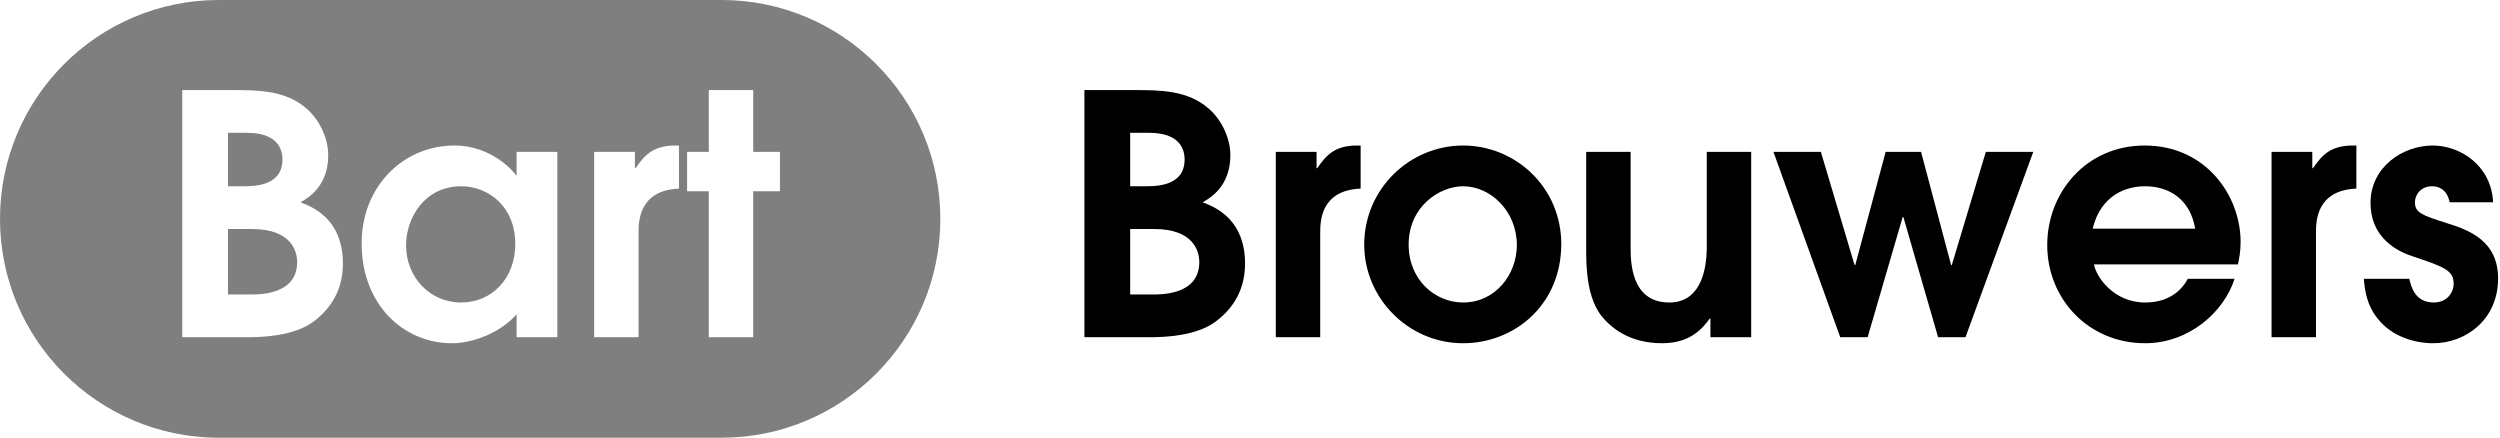
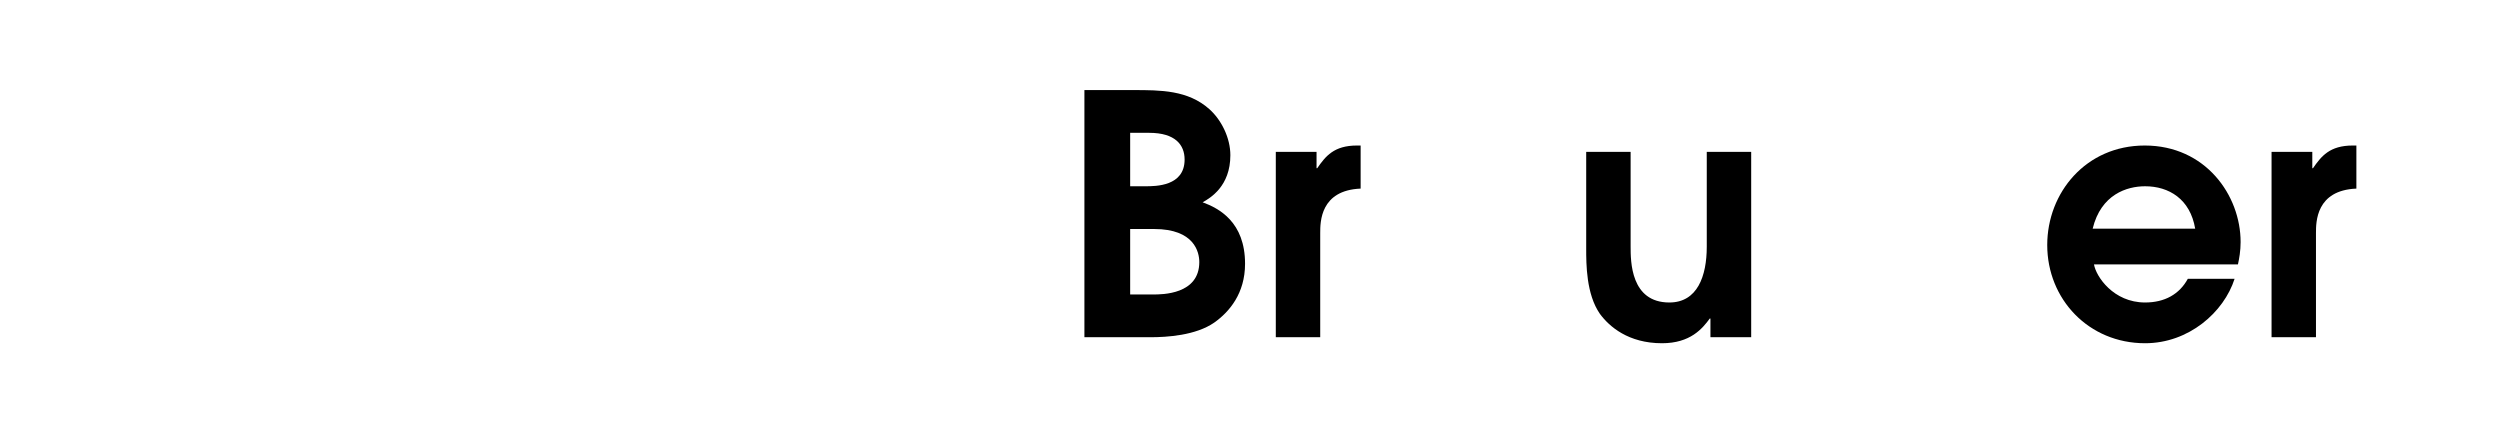
<svg xmlns="http://www.w3.org/2000/svg" width="771" height="135" viewBox="0 0 771 135" fill="none">
-   <path d="M768.867 62.388H755.477C754.55 57.856 751.46 57.444 750.018 57.444C746.619 57.444 744.765 60.019 744.765 62.388C744.765 65.684 747.134 66.405 754.447 68.774C761.554 70.937 770.412 74.336 770.412 85.872C770.412 98.747 760.215 105.854 750.43 105.854C744.765 105.854 737.761 103.897 733.332 98.335C729.83 94.009 729.315 89.477 729.006 85.975H743.014C743.632 88.55 744.868 93.288 750.533 93.288C754.962 93.288 756.713 89.889 756.713 87.52C756.713 83.297 753.623 82.267 743.838 78.971C737.349 76.808 731.066 71.967 731.066 62.594C731.066 51.47 741.057 44.878 750.224 44.878C758.773 44.878 768.352 51.058 768.867 62.388Z" fill="black" />
  <path d="M700.547 104V46.835H713.113V51.882H713.319C715.894 48.174 718.469 44.878 725.576 44.878H726.709V58.165C714.246 58.68 714.246 68.465 714.246 71.864V104H700.547Z" fill="black" />
  <path d="M690.18 81.546H645.787C646.405 85.254 651.761 93.288 661.546 93.288C667.623 93.288 672.155 90.713 674.73 85.975H689.15C685.854 96.275 675.039 105.854 661.546 105.854C644.139 105.854 631.367 92.258 631.367 75.572C631.367 59.401 643.315 44.878 661.443 44.878C680.189 44.878 691.004 60.225 691.004 74.645C691.004 77.323 690.592 79.692 690.18 81.546ZM645.375 70.525H676.996C675.451 61.358 668.859 57.444 661.546 57.444C655.984 57.444 647.95 59.916 645.375 70.525Z" fill="black" />
-   <path d="M567.528 104L546.928 46.835H561.554L571.957 81.752H572.163L581.536 46.835H592.454L601.724 81.752H601.93L612.436 46.835H627.062L606.153 104H597.707L586.995 66.92H586.789L575.974 104H567.528Z" fill="black" />
  <path d="M526.367 46.835H540.066V104H527.5V98.232H527.294C525.028 101.322 521.32 105.854 512.565 105.854C502.162 105.854 496.291 100.704 493.407 96.79C489.184 90.713 489.184 81.443 489.184 76.705V46.835H502.883V75.984C502.883 80.619 502.883 93.288 514.831 93.288C523.483 93.288 526.367 85.151 526.367 76.087V46.835Z" fill="black" />
-   <path d="M451.213 105.854C434.218 105.854 420.725 91.846 420.725 75.469C420.725 58.165 434.836 44.878 451.213 44.878C467.384 44.878 481.495 57.753 481.495 75.263C481.495 94.009 467.075 105.854 451.213 105.854ZM451.213 93.288C461.204 93.288 467.796 84.636 467.796 75.572C467.796 65.169 459.762 57.444 451.213 57.444C444.106 57.444 434.424 63.521 434.424 75.469C434.424 86.284 442.561 93.288 451.213 93.288Z" fill="black" />
  <path d="M393.457 104V46.835H406.023V51.882H406.229C408.804 48.174 411.379 44.878 418.486 44.878H419.619V58.165C407.156 58.68 407.156 68.465 407.156 71.864V104H393.457Z" fill="black" />
  <path d="M334.432 104V27.78H349.47C357.916 27.78 366.362 27.78 372.954 33.651C376.765 37.05 379.443 42.612 379.443 47.865C379.443 57.444 373.263 61.049 370.894 62.388C375.941 64.242 383.975 68.465 383.975 81.34C383.975 90.507 379.134 96.172 374.499 99.468C368.731 103.485 359.77 104 354.826 104H334.432ZM348.543 70.628V90.816H355.65C358.431 90.816 369.864 90.816 369.864 80.825C369.864 77.735 368.319 70.628 355.959 70.628H348.543ZM348.543 40.964V57.444H353.178C356.474 57.444 365.332 57.444 365.332 49.204C365.332 44.672 362.448 40.964 354.414 40.964H348.543Z" fill="black" />
-   <path fill-rule="evenodd" clip-rule="evenodd" d="M0 67.5C0 30.221 30.221 0 67.5 0H222.5C259.779 0 290 30.221 290 67.5C290 104.779 259.779 135 222.5 135H67.5C30.221 135 0 104.779 0 67.5ZM218.594 104V58.989H211.898V46.835H218.594V27.78H232.293V46.835H240.533V58.989H232.293V104H218.594ZM183.232 46.835V104H196.932V71.864C196.932 68.465 196.932 58.68 209.395 58.165V44.878H208.262C201.154 44.878 198.58 48.174 196.004 51.882H195.799V46.835H183.232ZM171.887 46.835V104H159.322V96.893C154.996 102.043 146.549 105.854 139.34 105.854C124.609 105.854 111.529 94.112 111.529 75.057C111.529 57.547 124.301 44.878 140.164 44.878C151.803 44.878 158.703 53.221 159.115 54.045H159.322V46.835H171.887ZM158.91 75.263C158.91 63.418 150.359 57.444 142.223 57.444C130.996 57.444 125.229 67.126 125.229 75.675C125.229 85.357 132.438 93.288 142.223 93.288C151.699 93.288 158.91 85.872 158.91 75.263ZM56.211 27.78V104H76.606C81.549 104 90.51 103.485 96.277 99.469C100.912 96.172 105.754 90.507 105.754 81.34C105.754 68.465 97.721 64.242 92.674 62.389C95.041 61.049 101.223 57.444 101.223 47.865C101.223 42.612 98.543 37.05 94.732 33.651C88.141 27.78 79.695 27.78 71.248 27.78H56.211ZM70.322 90.816V70.628H77.738C90.098 70.628 91.643 77.735 91.643 80.825C91.643 90.816 80.209 90.816 77.43 90.816H70.322ZM70.322 57.444V40.964H76.193C84.227 40.964 87.111 44.672 87.111 49.204C87.111 57.444 78.254 57.444 74.957 57.444H70.322Z" fill="black" fill-opacity="0.5" />
</svg>